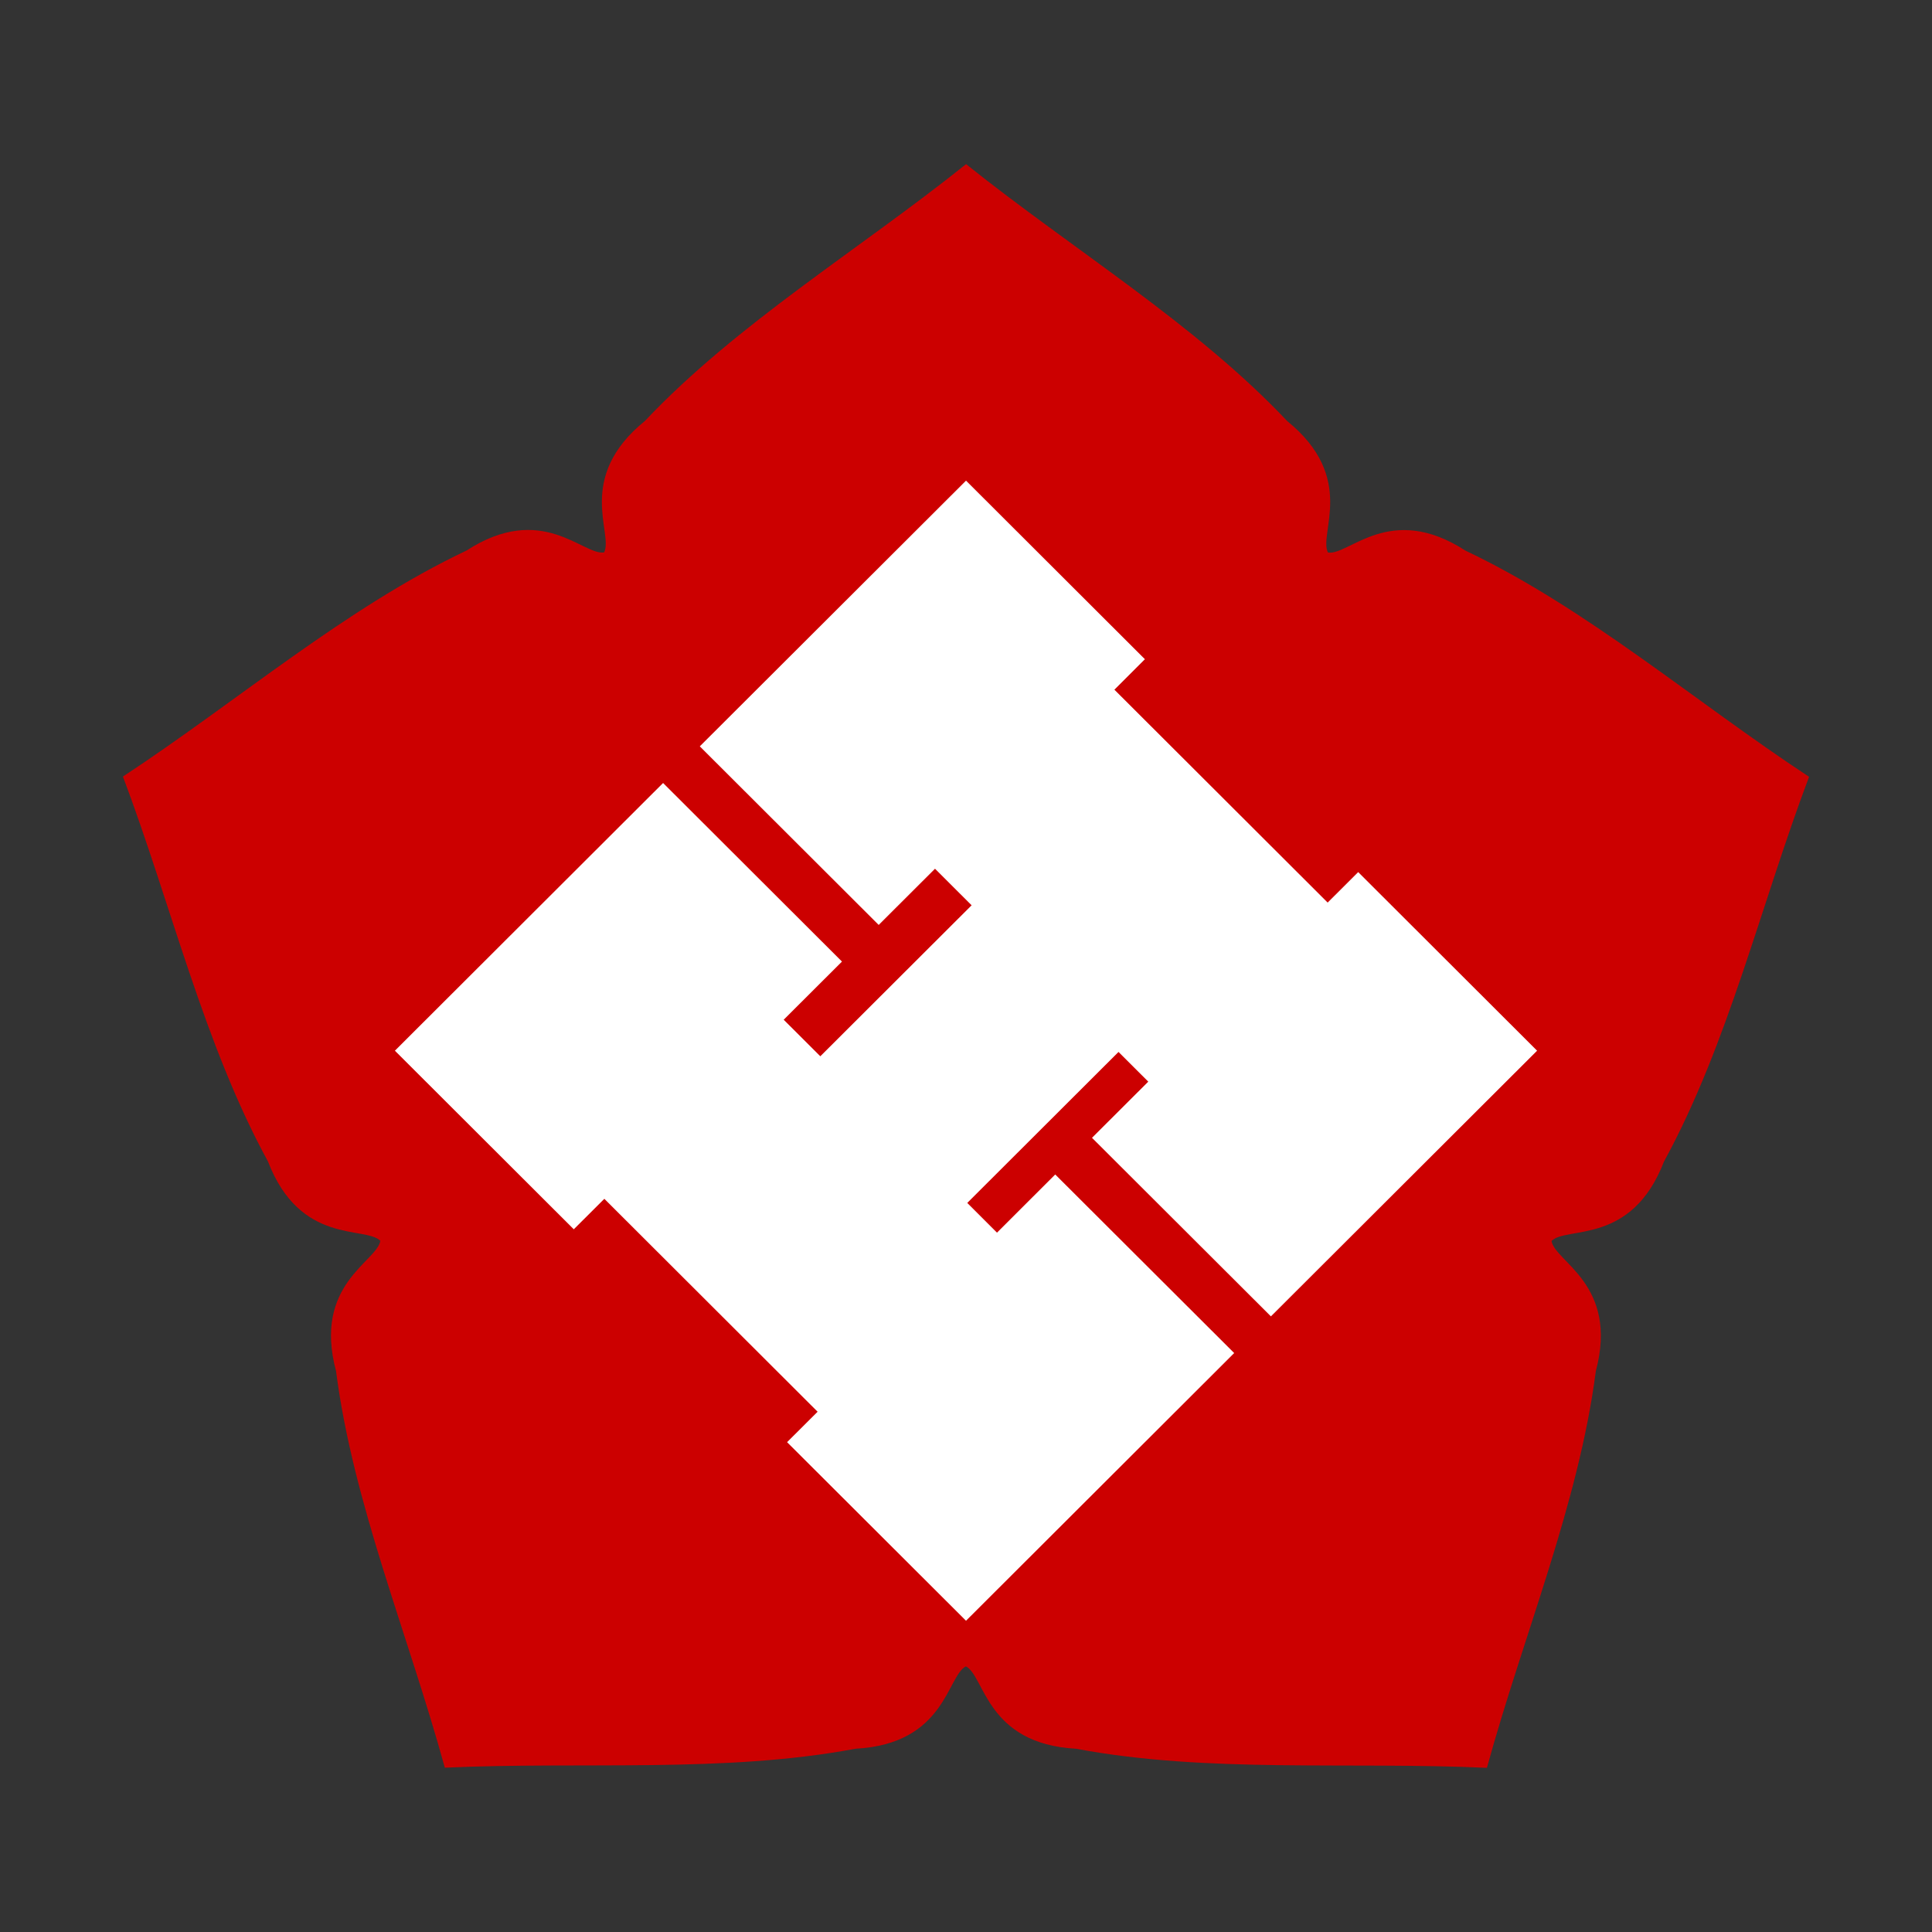
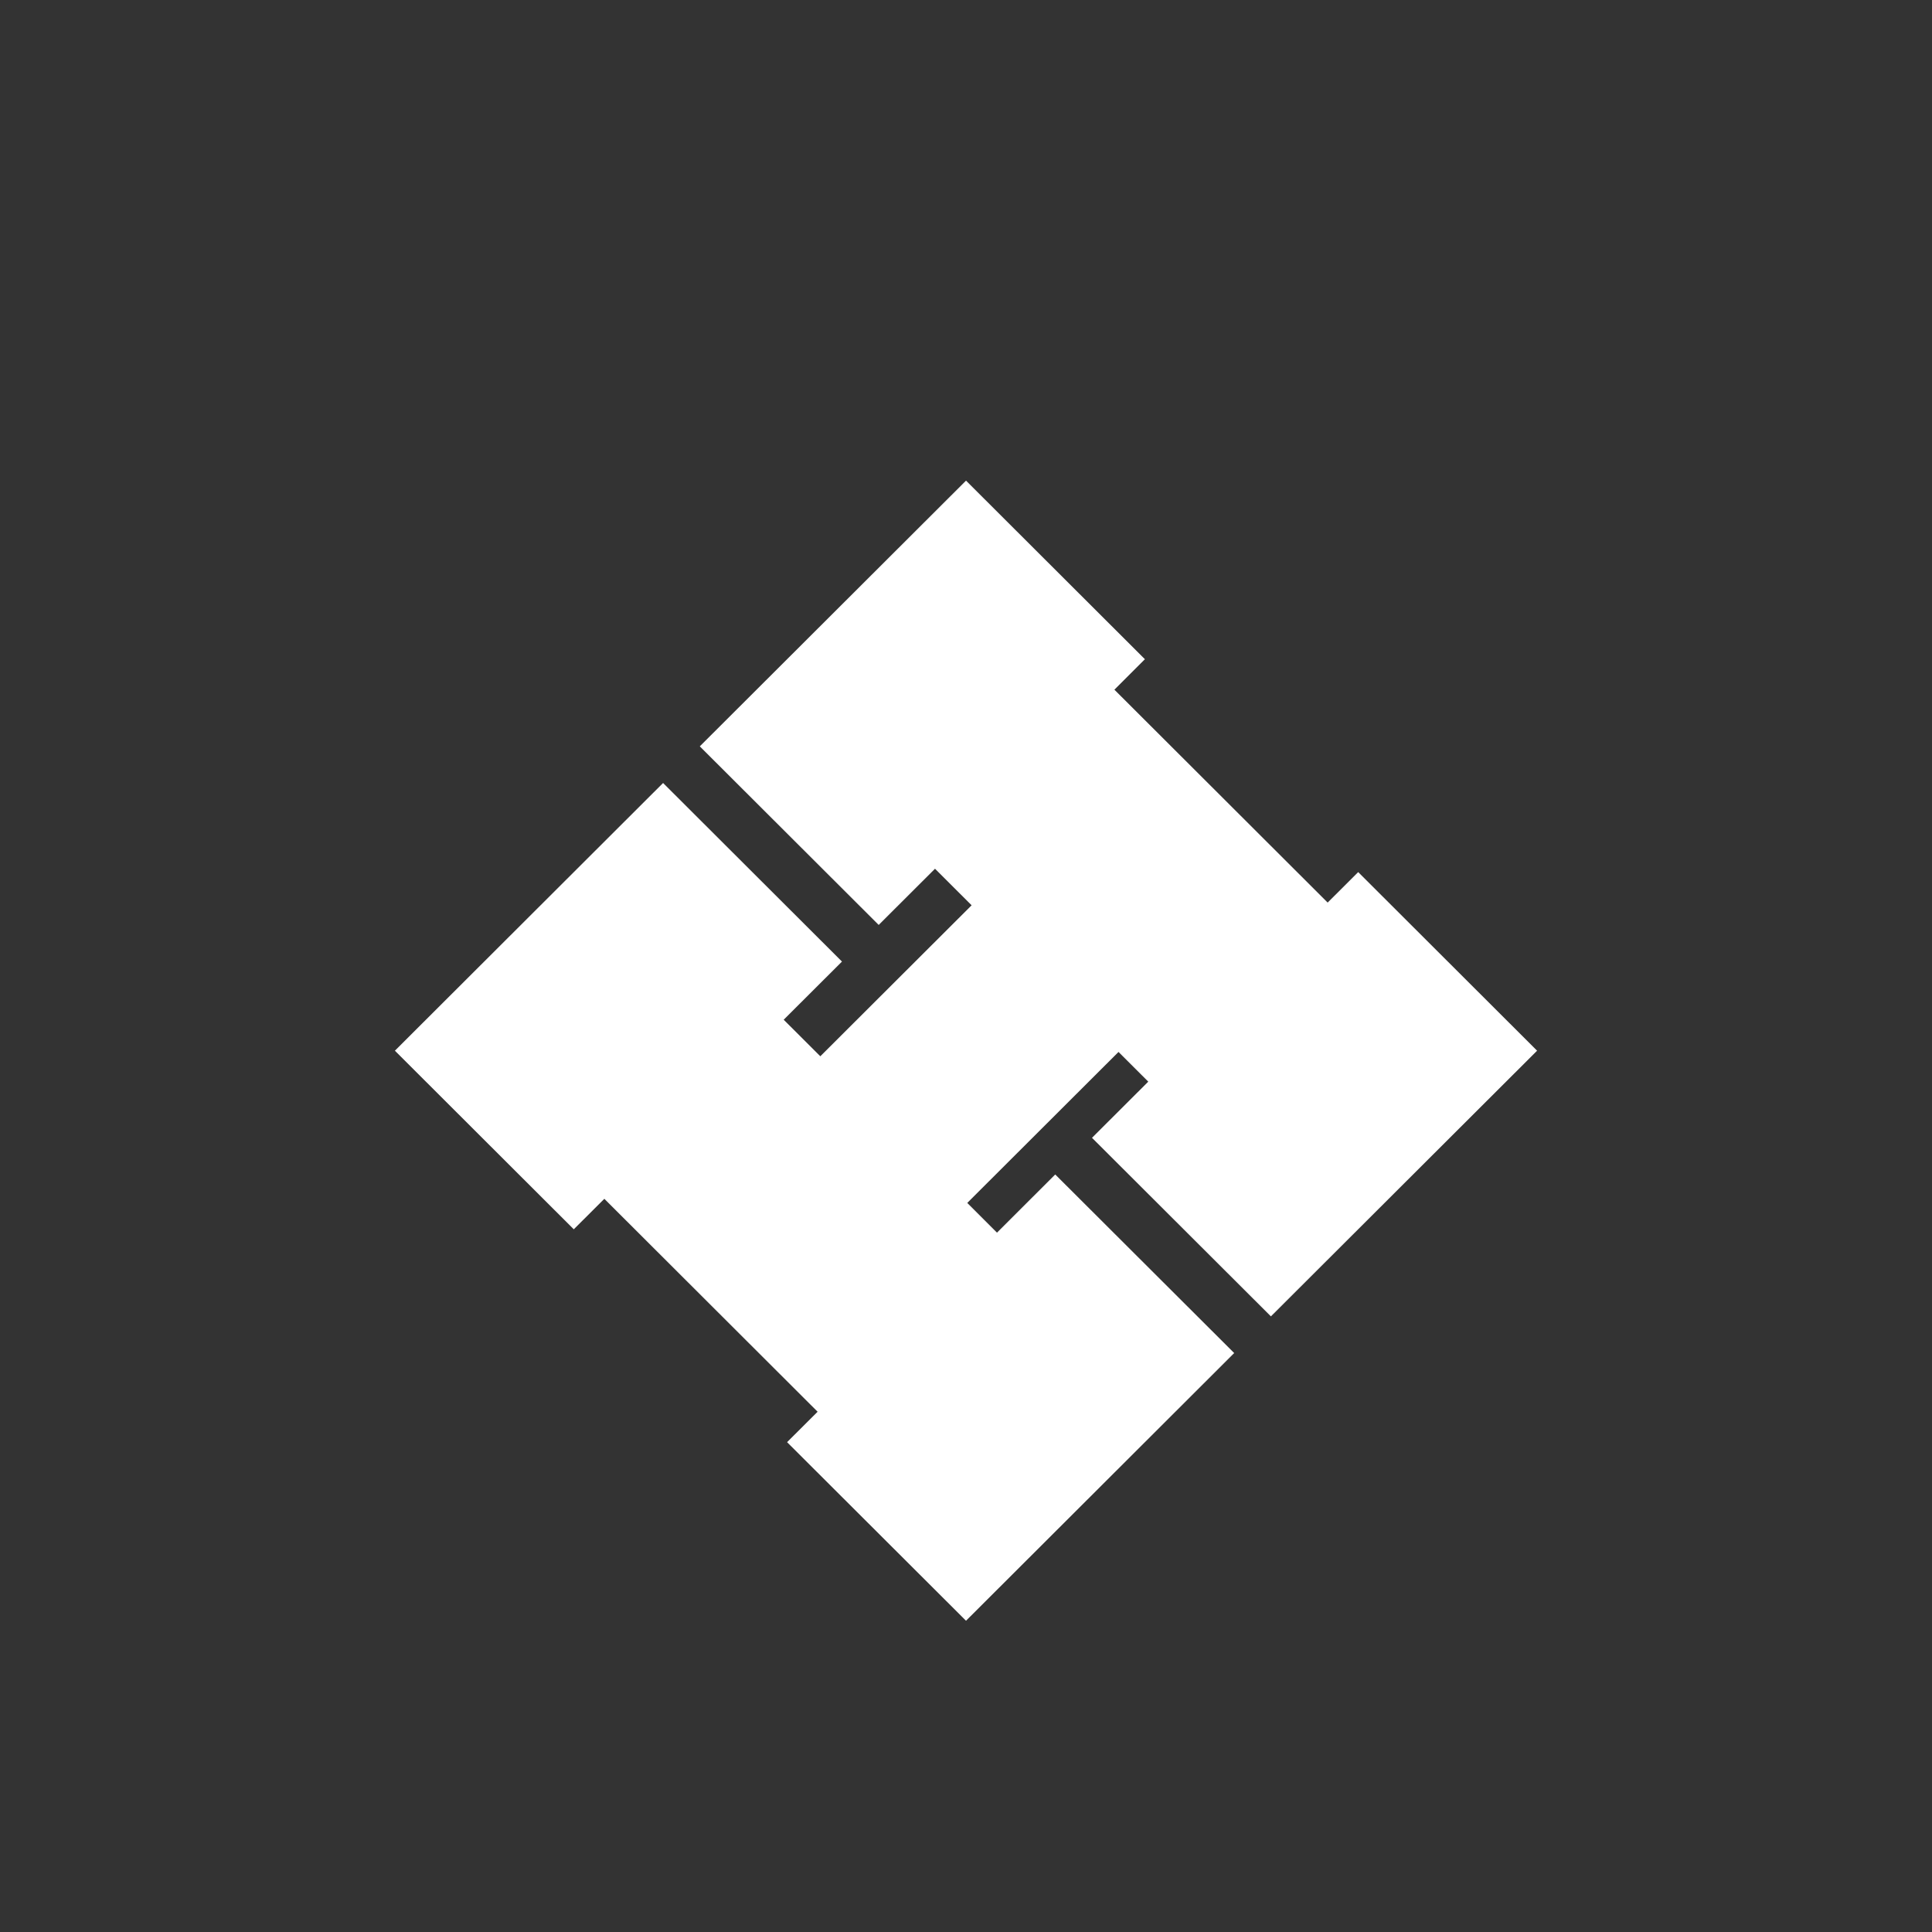
<svg xmlns="http://www.w3.org/2000/svg" width="250" height="250" viewBox="0 0 250 250" version="1.1" id="Logo" xml:space="preserve">
  <rect x="0" y="0" width="250" height="250" fill="#333333" stroke="none" />
  <g id="logo">
-     <path id="Flower" style="display:inline;fill:#cc0000;fill-opacity:1;stroke-width:1.0" d="M 139.246 226.287 C 127.608 225.661 127.435 216.871 124.985 215.625 C 122.534 216.871 122.358 225.66 110.72 226.283 C 93.711 229.475 75.278 227.918 57.559 228.739 C 52.868 211.634 45.696 194.582 43.482 177.418 C 40.481 166.157 48.787 163.275 49.215 160.56 C 47.273 158.614 38.859 161.163 34.671 150.287 C 26.379 135.097 22.163 117.085 15.908 100.487 C 30.726 90.74 44.727 78.65 60.366 71.24 C 70.149 64.906 75.456 71.915 78.171 71.483 C 79.421 69.035 74.397 61.82 83.446 54.476 C 95.33 41.896 111.158 32.321 125.011 21.242 C 138.86 32.323 154.685 41.903 166.566 54.487 C 175.612 61.834 170.586 69.047 171.836 71.495 C 174.551 71.928 179.859 64.921 189.641 71.257 C 205.278 78.672 219.275 90.766 234.092 100.518 C 227.833 117.113 223.613 135.124 215.316 150.311 C 211.124 161.186 202.711 158.635 200.769 160.58 C 201.196 163.295 209.5 166.179 206.497 177.439 C 204.277 194.602 197.1 211.652 192.405 228.758 C 174.687 227.933 156.254 229.485 139.246 226.287 Z" />
    <path id="H" style="display:inline;fill:#ffffff;stroke-width:1.107" d="M 164.455 170.338 L 141.304 147.232 L 148.585 139.964 L 144.735 136.121 L 125.164 155.658 L 129.01 159.504 L 136.547 151.977 L 159.703 175.084 L 125.002 209.724 L 101.848 186.616 L 105.798 182.677 L 78.201 155.126 L 74.247 159.07 L 51.1 135.96 L 85.803 101.319 L 108.951 124.427 L 101.41 131.952 L 106.149 136.682 L 125.726 117.144 L 120.989 112.414 L 113.703 119.686 L 90.553 96.577 L 125.003 62.194 L 148.148 85.301 L 144.203 89.245 L 171.799 116.793 L 175.75 112.849 L 198.899 135.96 Z" />
  </g>
</svg>